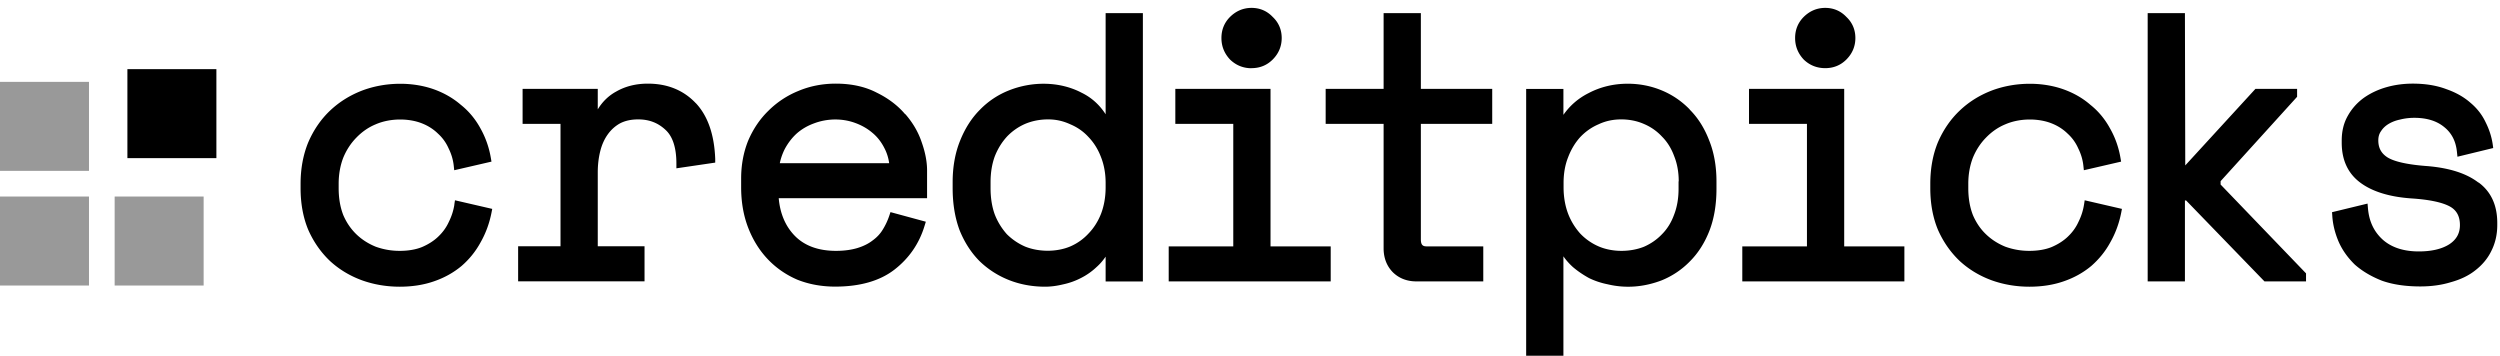
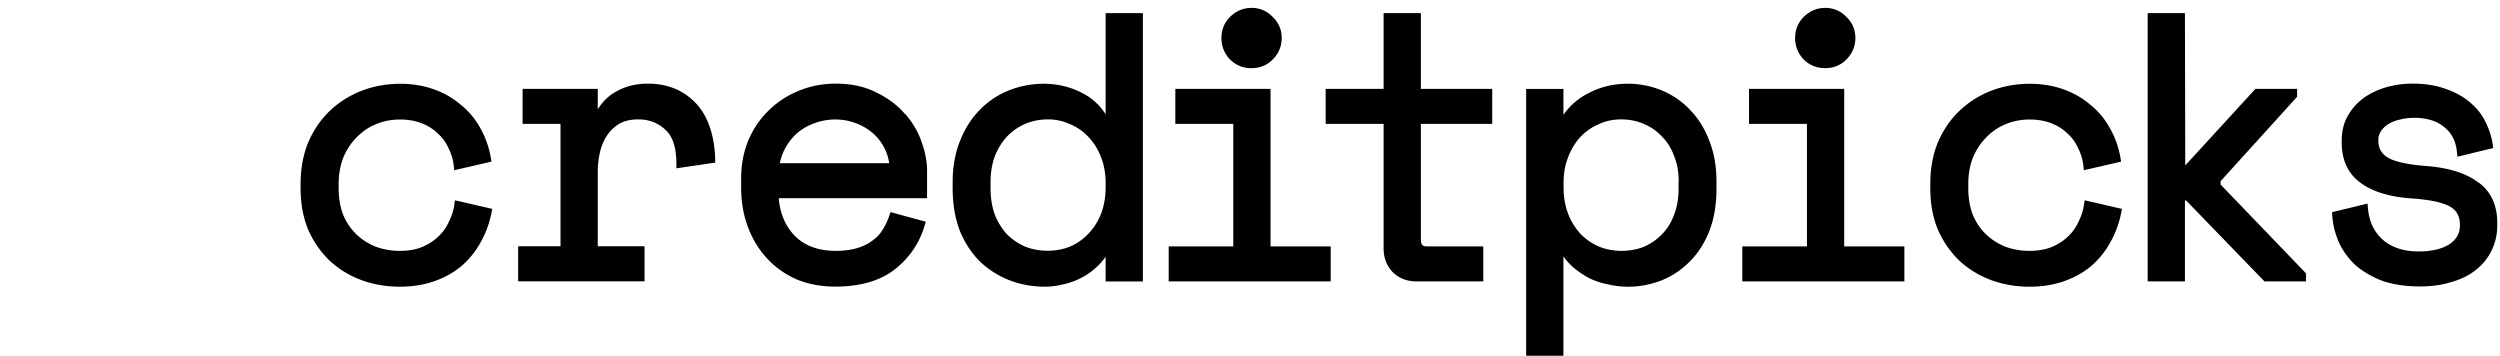
<svg xmlns="http://www.w3.org/2000/svg" width="100%" viewBox="0 0 302 43" fill="none">
-   <path d="M26.14 8.353H15.39v10.75h10.75V8.353Z" fill="currentColor" />
-   <path opacity=".4" d="M10.75 9.893H0v10.75h10.75V9.893Zm13.85 13.85H13.85v10.75H24.6v-10.75Zm-13.85 0H0v10.75h10.75v-10.75Z" fill="#000" />
  <path d="M54.89 24.713c-.11.72-.34 1.43-.68 2.11-.3.66-.73 1.25-1.28 1.77-.52.5-1.18.92-1.95 1.25-.74.3-1.65.46-2.68.46a8.39 8.39 0 0 1-2.91-.5c-.89-.36-1.69-.87-2.35-1.51-.66-.64-1.2-1.43-1.58-2.33-.37-.96-.55-2.04-.55-3.23v-.54c0-1.13.19-2.19.55-3.13.39-.95.93-1.77 1.6-2.45.67-.69 1.44-1.23 2.31-1.59 1.81-.79 4.06-.73 5.58-.13.77.3 1.42.72 1.96 1.25.54.49.97 1.08 1.28 1.78.33.66.54 1.36.62 2.08l.06.56 4.5-1.04-.08-.47c-.22-1.28-.65-2.48-1.26-3.56-.6-1.1-1.39-2.06-2.36-2.83-.94-.81-2.05-1.45-3.3-1.89-2.62-.92-5.91-.88-8.69.19-1.43.56-2.71 1.36-3.8 2.39-1.09 1.03-1.98 2.31-2.63 3.81-.62 1.49-.94 3.19-.94 5.04v.54c0 1.88.32 3.58.94 5.05.65 1.46 1.54 2.72 2.63 3.75 1.09 1 2.37 1.77 3.8 2.3 1.46.53 3.01.79 4.61.79 1.51 0 2.91-.22 4.16-.66 1.25-.43 2.35-1.05 3.3-1.84.94-.81 1.72-1.78 2.31-2.87.62-1.09 1.06-2.29 1.31-3.56l.09-.47-4.5-1.04-.08.53.01-.01Zm29.16-12.25c-1.47-1.56-3.42-2.36-5.79-2.36-1.43 0-2.72.32-3.83.96-.9.49-1.65 1.21-2.22 2.15v-2.48h-9.08v4.23h4.58v14.79h-5.12v4.23h15.27v-4.23h-5.65v-8.92c0-.91.1-1.78.3-2.57.19-.77.5-1.46.91-2.03.4-.56.9-1.01 1.48-1.33.61-.32 1.35-.48 2.19-.48 1.32 0 2.39.41 3.3 1.26.87.79 1.32 2.16 1.32 4.07v.58l4.69-.69v-.45c-.11-2.92-.89-5.19-2.35-6.74v.01Zm25.28 1.32c-.88-1.04-2.03-1.91-3.42-2.59-1.38-.72-3.05-1.09-4.94-1.09-1.62 0-3.15.3-4.54.89a10.94 10.94 0 0 0-3.61 2.39c-1.03 1-1.85 2.22-2.45 3.63-.56 1.4-.84 2.93-.84 4.54v1.08c0 1.76.28 3.39.84 4.85.56 1.46 1.35 2.74 2.35 3.8 1 1.06 2.2 1.9 3.59 2.5 1.4.56 2.94.84 4.58.84 2.97 0 5.37-.68 7.13-2.03 1.78-1.37 3.02-3.16 3.67-5.32l.15-.49-4.27-1.16-.15.45c-.2.59-.46 1.15-.8 1.69-.29.48-.7.92-1.23 1.3-.49.38-1.1.68-1.82.9-.73.22-1.6.34-2.59.34-2.15 0-3.84-.63-5.02-1.87-1.09-1.14-1.73-2.65-1.89-4.49h17.92v-3.37c0-1.04-.22-2.18-.65-3.39-.41-1.23-1.08-2.37-1.98-3.4h-.03Zm-15.13 5.93c.13-.62.34-1.2.61-1.73.39-.72.88-1.36 1.46-1.88.61-.53 1.31-.93 2.09-1.21 1.51-.57 3.33-.64 4.95-.04.77.28 1.46.67 2.05 1.17.6.49 1.08 1.1 1.45 1.82.3.56.51 1.19.6 1.87H94.2Zm39.36-5.91c-.74-1.15-1.71-2.02-2.9-2.6-2.67-1.4-5.99-1.39-8.76-.29a9.983 9.983 0 0 0-3.53 2.35c-1 1-1.81 2.27-2.4 3.76-.59 1.46-.89 3.14-.89 4.99v.72c0 1.88.28 3.58.84 5.08.59 1.46 1.4 2.71 2.4 3.72 1.03 1 2.23 1.77 3.57 2.3 1.34.53 2.81.8 4.36.8.7 0 1.43-.1 2.17-.28.76-.16 1.48-.42 2.14-.76.7-.35 1.34-.8 1.9-1.33.42-.37.78-.79 1.1-1.26v3h4.5V1.583h-4.5v12.22Zm-2.06 2.76c.64.67 1.15 1.48 1.51 2.44.36.92.55 1.96.55 3.09v.54c0 1.16-.19 2.23-.55 3.18-.36.92-.87 1.73-1.52 2.4-.61.66-1.34 1.18-2.16 1.54-1.69.73-3.87.69-5.48.04-.84-.36-1.58-.87-2.21-1.49a7.81 7.81 0 0 1-1.47-2.39c-.34-.93-.51-2-.51-3.19v-.72c0-1.13.17-2.18.5-3.09.36-.93.86-1.73 1.47-2.4a6.76 6.76 0 0 1 2.21-1.55c.86-.36 1.79-.54 2.77-.54s1.83.2 2.68.59c.86.36 1.6.88 2.21 1.55Zm19.69-8.33c1 0 1.86-.35 2.55-1.04.72-.72 1.09-1.6 1.09-2.6s-.37-1.87-1.08-2.54c-.69-.73-1.56-1.1-2.56-1.1s-1.87.37-2.6 1.09c-.69.69-1.04 1.55-1.04 2.55 0 1 .35 1.87 1.05 2.61.72.69 1.59 1.04 2.59 1.04v-.01Zm2.29 2.5h-11.5v4.23h7v14.8h-7.8v4.23h19.57v-4.23h-7.27v-19.03Zm18.16-9.15h-4.5v9.15h-7v4.23h7v15.03c0 1.14.36 2.11 1.09 2.87.75.75 1.72 1.13 2.87 1.13h8.08v-4.23h-6.83c-.45 0-.71-.14-.71-.85v-13.95h8.62v-4.23h-8.62v-9.15Zm32.48 11.64c-.97-1-2.11-1.78-3.4-2.31-1.28-.53-2.66-.8-4.1-.8-1.69 0-3.28.38-4.71 1.13-1.24.62-2.26 1.5-3.05 2.63v-3.13h-4.5v32.23h4.5v-12.01c.33.48.72.91 1.15 1.3.59.5 1.24.94 1.95 1.33.72.35 1.49.6 2.25.75 2.3.55 4.5.29 6.5-.47a9.98 9.98 0 0 0 3.44-2.31c1-1 1.79-2.25 2.36-3.72.56-1.46.84-3.15.84-5.02v-.9c0-1.85-.3-3.53-.89-4.98-.56-1.46-1.35-2.72-2.35-3.71l.01-.01Zm-1.35 8.69v.9c0 1.16-.18 2.21-.55 3.15-.33.91-.82 1.7-1.46 2.34-.61.64-1.34 1.14-2.16 1.5-1.64.66-3.81.69-5.49-.04-.83-.36-1.58-.88-2.21-1.54a7.741 7.741 0 0 1-1.47-2.4c-.36-.95-.55-2.03-.55-3.19v-.54c0-1.13.18-2.17.55-3.1.36-.95.86-1.77 1.47-2.44.64-.67 1.38-1.19 2.23-1.55.83-.39 1.74-.58 2.71-.58s1.89.18 2.72.54c.86.36 1.6.88 2.22 1.55.63.63 1.12 1.42 1.46 2.35.36.89.55 1.92.55 3.04l-.02.01Zm17.72-13.68c1 0 1.86-.35 2.55-1.04.72-.72 1.09-1.6 1.09-2.6s-.37-1.87-1.08-2.54c-.69-.73-1.56-1.1-2.56-1.1s-1.87.37-2.6 1.09c-.69.69-1.04 1.55-1.04 2.55 0 1 .35 1.87 1.05 2.61.72.69 1.59 1.03 2.59 1.03Zm2.29 2.5h-11.5v4.23h7v14.8h-7.81v4.23h19.58v-4.23h-7.27v-19.03Zm28.97 13.98c-.11.72-.34 1.43-.68 2.11-.3.66-.73 1.25-1.28 1.77-.52.5-1.18.92-1.95 1.25-.74.3-1.65.46-2.68.46a8.39 8.39 0 0 1-2.91-.5c-.89-.36-1.69-.87-2.35-1.51-.67-.64-1.2-1.43-1.58-2.33-.37-.96-.55-2.04-.55-3.23v-.54c0-1.13.19-2.19.55-3.13.39-.95.93-1.77 1.6-2.45.67-.69 1.44-1.23 2.31-1.59 1.81-.79 4.06-.73 5.58-.13.77.3 1.42.72 1.96 1.25.54.49.97 1.08 1.28 1.78.33.66.54 1.36.62 2.08l.06.56 4.5-1.04-.08-.47c-.22-1.28-.65-2.48-1.27-3.56-.6-1.1-1.39-2.06-2.36-2.83-.94-.82-2.05-1.45-3.3-1.89-2.62-.92-5.91-.88-8.69.19-1.43.56-2.71 1.36-3.79 2.39-1.09 1.03-1.98 2.31-2.63 3.81-.62 1.49-.93 3.19-.93 5.04v.54c0 1.88.32 3.58.94 5.05.65 1.46 1.54 2.72 2.63 3.75 1.09 1 2.37 1.77 3.8 2.3 1.46.53 3.01.79 4.61.79 1.51 0 2.91-.22 4.16-.66 1.25-.43 2.35-1.05 3.3-1.84.94-.82 1.72-1.78 2.31-2.87.62-1.09 1.06-2.29 1.31-3.56l.09-.47-4.5-1.04-.08.53v-.01Zm16.5-2.83 9.24-10.19v-.96h-5.03l-8.48 9.25-.04-18.4h-4.5v32.41h4.5v-9.78h.14l9.47 9.78h5.02v-.97l-10.32-10.73v-.41Zm31.14.17c-1.42-1.1-3.5-1.77-6.19-1.99-2.33-.17-3.95-.53-4.79-1.05-.75-.48-1.11-1.14-1.11-2.05 0-.44.1-.8.33-1.12.23-.36.53-.64.91-.87.4-.24.86-.42 1.39-.53.55-.14 1.13-.21 1.72-.21 1.49 0 2.7.37 3.59 1.1.92.73 1.43 1.72 1.56 3.03l.06.57 4.32-1.05-.06-.45c-.13-.88-.41-1.78-.85-2.65-.42-.9-1.04-1.7-1.83-2.36-.79-.7-1.78-1.26-2.94-1.66-1.16-.44-2.52-.66-4.04-.66-1.09 0-2.15.14-3.14.42-1 .28-1.93.71-2.76 1.29-.8.58-1.46 1.31-1.94 2.17-.49.85-.74 1.85-.74 2.99v.27c0 2.1.76 3.73 2.27 4.84 1.45 1.07 3.53 1.71 6.19 1.89 2.13.14 3.68.47 4.6.97.82.45 1.22 1.19 1.22 2.25 0 .99-.42 1.75-1.29 2.32-.9.57-2.14.86-3.68.86-1.81 0-3.27-.47-4.33-1.4-1.08-.97-1.67-2.21-1.81-3.8l-.05-.58-4.29 1.04.03.42c.06 1.04.32 2.09.76 3.13.44 1.01 1.1 1.94 1.96 2.78.88.78 1.97 1.43 3.26 1.94 1.31.47 2.87.7 4.66.7 1.33 0 2.57-.17 3.67-.51 1.17-.32 2.17-.8 2.96-1.43.83-.64 1.49-1.42 1.93-2.32.48-.94.73-1.99.73-3.15v-.27c0-2.13-.76-3.78-2.26-4.88l-.02.01Z" fill="currentColor" />
</svg>